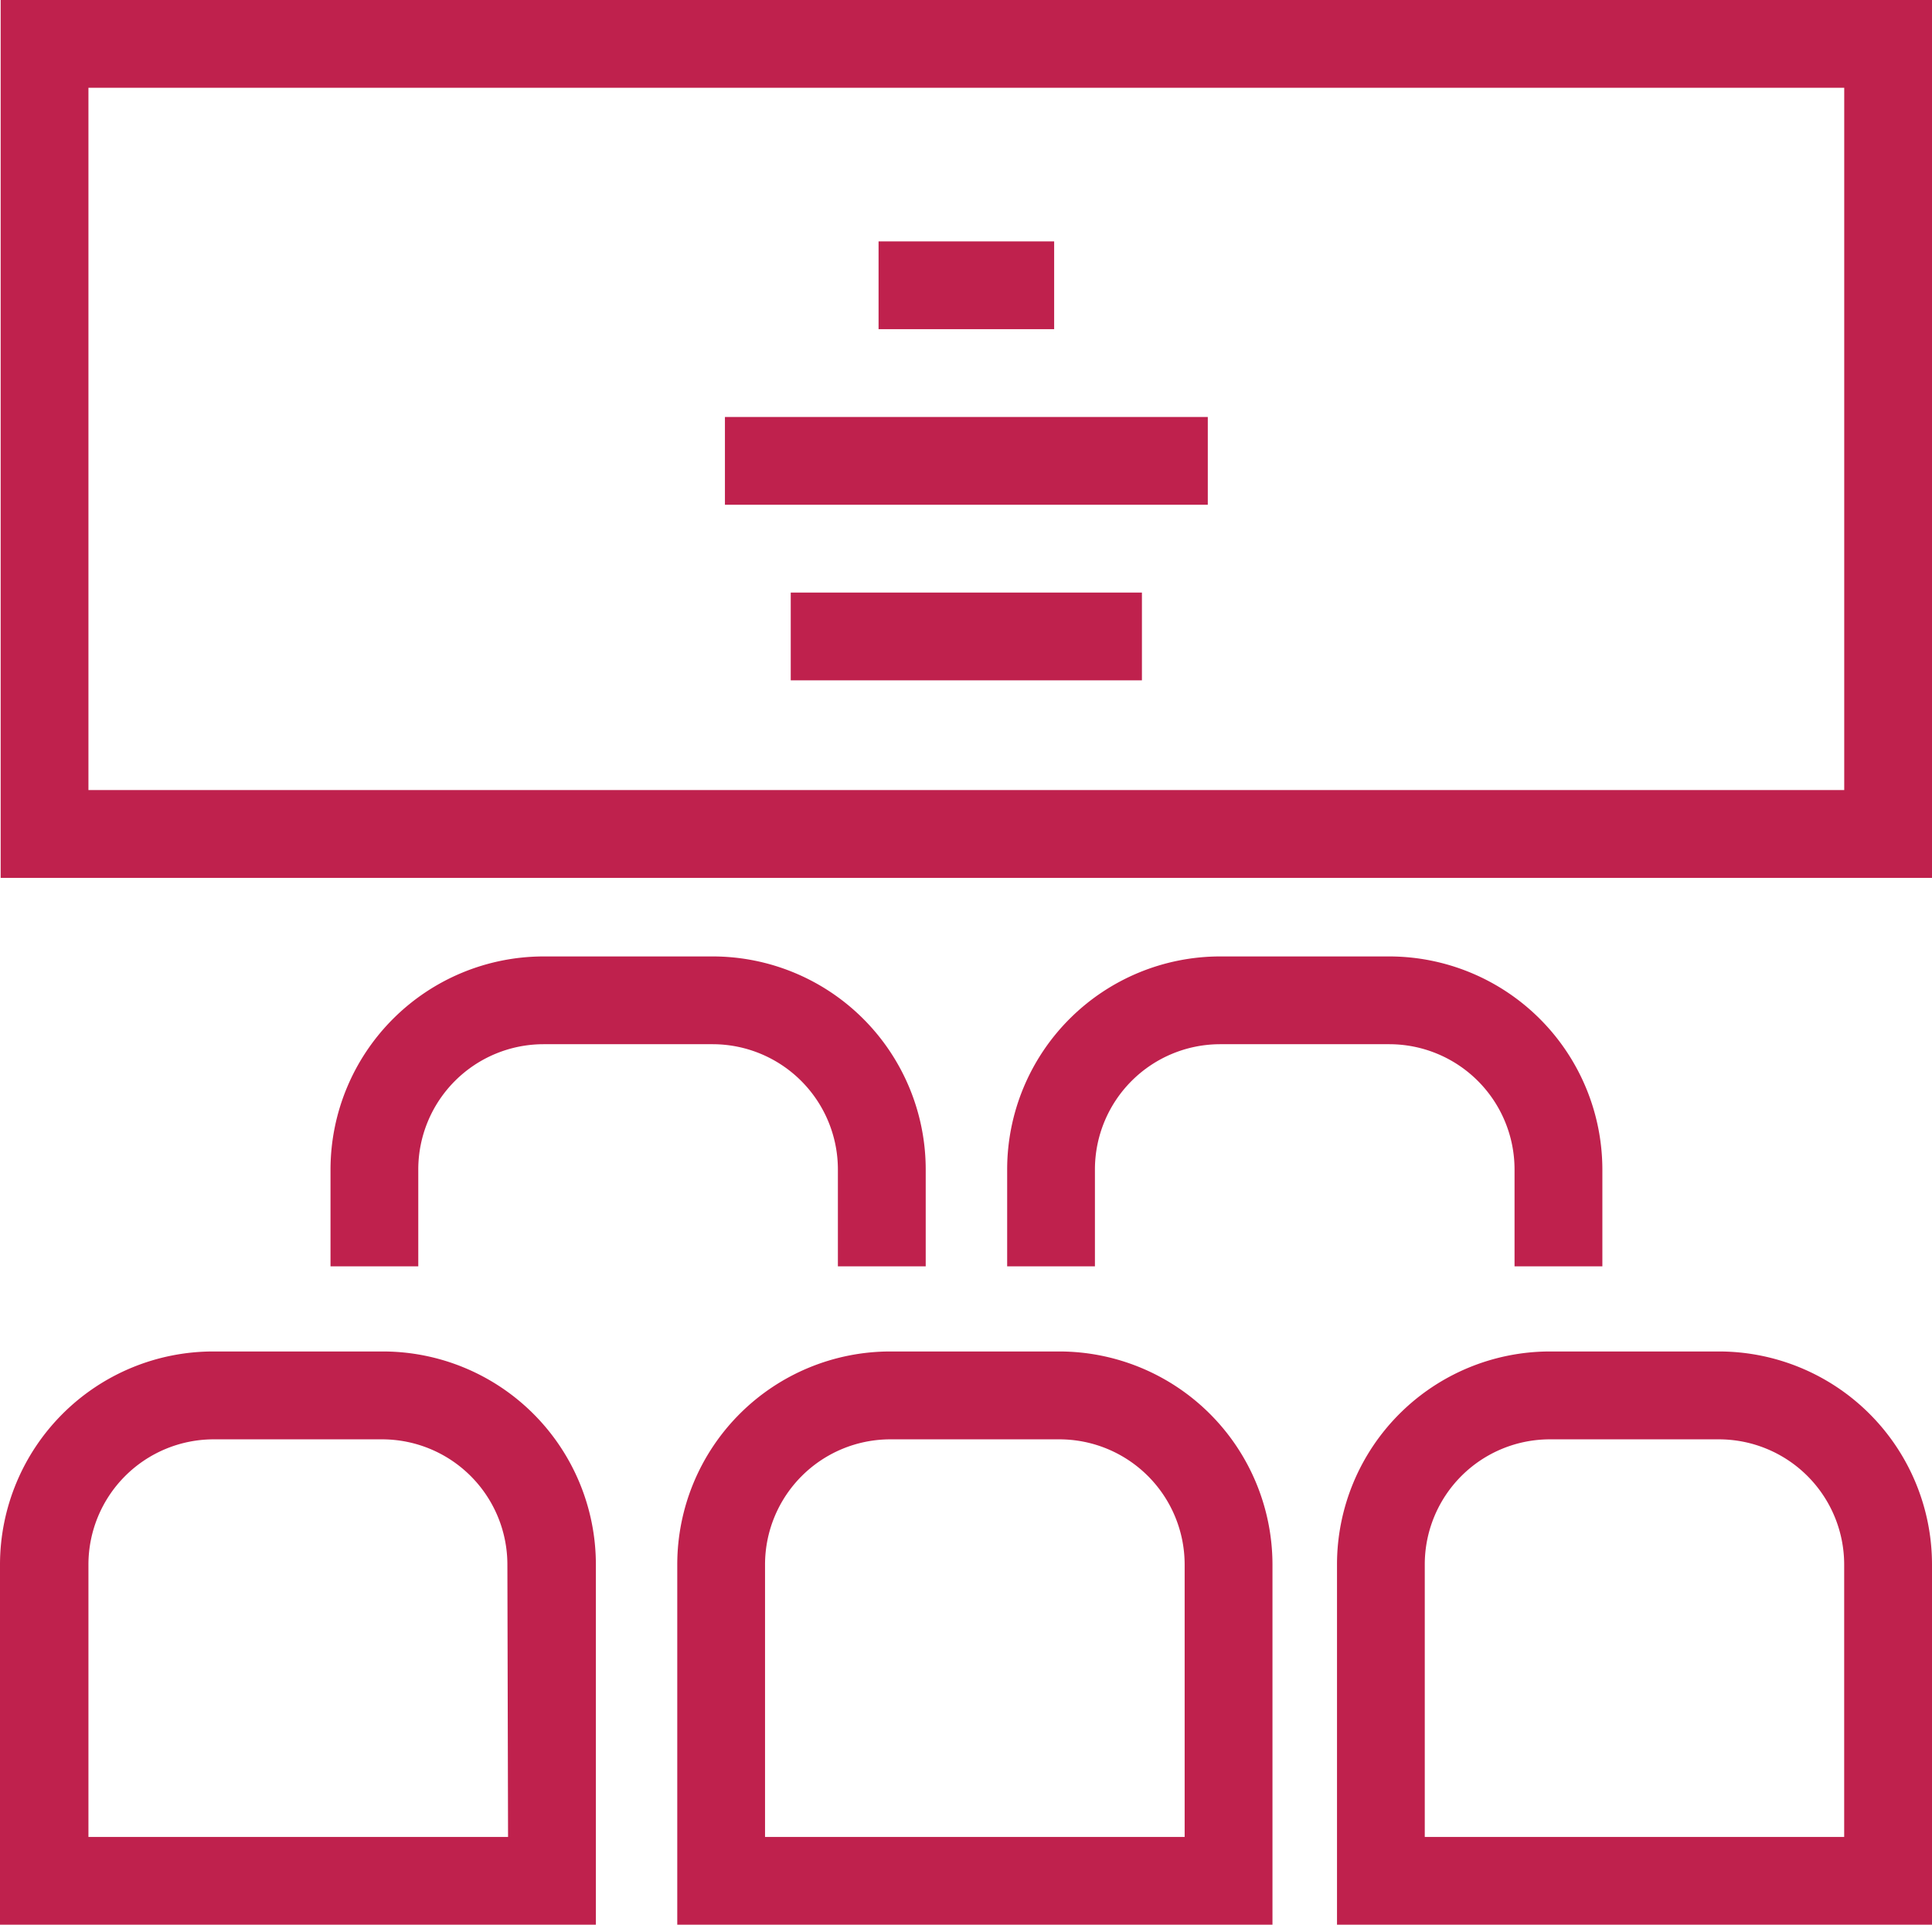
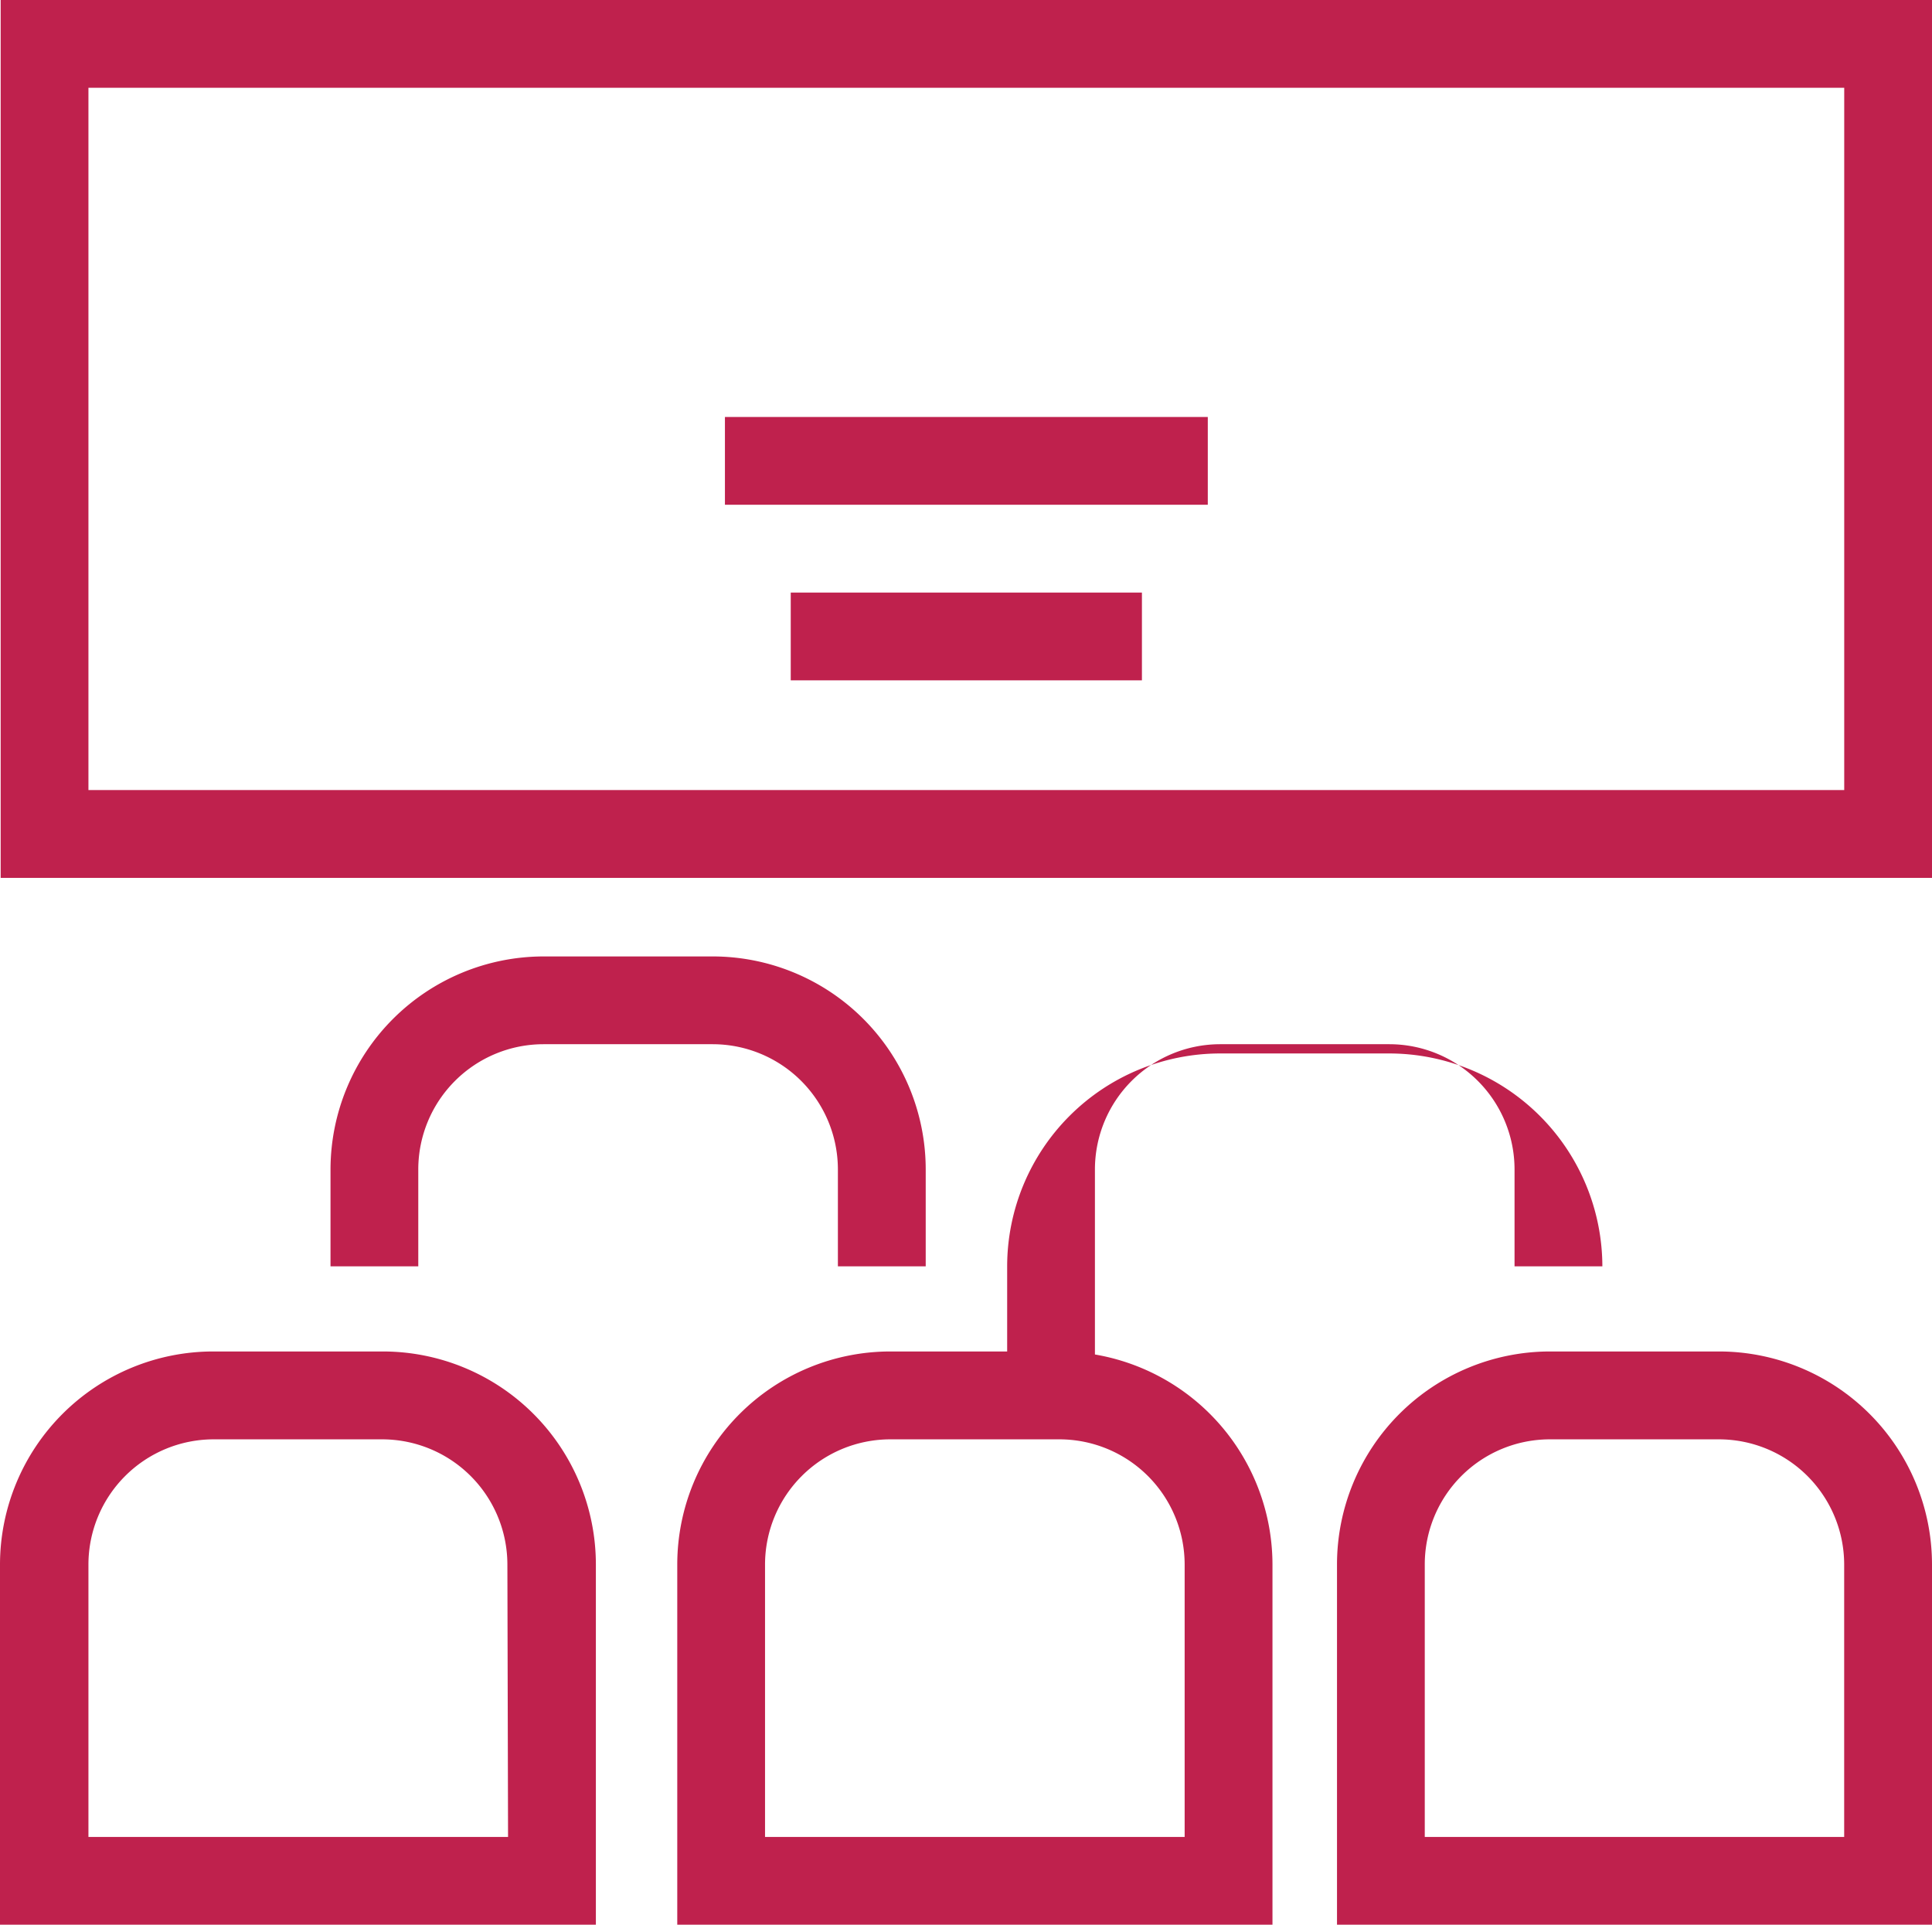
<svg xmlns="http://www.w3.org/2000/svg" width="37.575" height="37.434" viewBox="0 0 37.575 37.434">
  <g id="cinema_room_cinema_room_movie_auditorium" data-name="cinema room, cinema, room, movie, auditorium" transform="translate(-6.29 -6)">
    <path id="Path_4" data-name="Path 4" d="M44.581,67.58H41.295a4.145,4.145,0,0,0-4.145,4.14v7.009H48.726V71.72A4.149,4.149,0,0,0,44.581,67.58Zm2.437,9.442H38.857v-5.3a2.437,2.437,0,0,1,2.437-2.433h3.287a2.437,2.437,0,0,1,2.437,2.433Z" transform="translate(-17.688 -35.295)" fill="#bf214d" />
    <path id="Path_5" data-name="Path 5" d="M74.641,67.58H71.35a4.145,4.145,0,0,0-4.14,4.14v7.009H78.782V71.72A4.145,4.145,0,0,0,74.641,67.58Zm2.433,9.442H68.917v-5.3a2.433,2.433,0,0,1,2.433-2.433h3.291a2.437,2.437,0,0,1,2.433,2.433Z" transform="translate(-34.917 -35.295)" fill="#bf214d" />
    <path id="Path_6" data-name="Path 6" d="M13.738,67.58h-3.3A4.149,4.149,0,0,0,6.29,71.72v7.009H17.879V71.72A4.145,4.145,0,0,0,13.738,67.58Zm2.433,9.442H8.01v-5.3a2.437,2.437,0,0,1,2.424-2.433h3.291a2.437,2.437,0,0,1,2.433,2.433Z" transform="translate(0 -35.295)" fill="#bf214d" />
-     <path id="Path_7" data-name="Path 7" d="M63.756,55.607V53.72a4.149,4.149,0,0,0-4.145-4.14H56.32a4.145,4.145,0,0,0-4.14,4.14v1.887h1.707V53.72a2.437,2.437,0,0,1,2.433-2.433h3.291a2.437,2.437,0,0,1,2.437,2.433v1.887Z" transform="translate(-26.302 -24.978)" fill="#bf214d" />
+     <path id="Path_7" data-name="Path 7" d="M63.756,55.607a4.149,4.149,0,0,0-4.145-4.14H56.32a4.145,4.145,0,0,0-4.14,4.14v1.887h1.707V53.72a2.437,2.437,0,0,1,2.433-2.433h3.291a2.437,2.437,0,0,1,2.437,2.433v1.887Z" transform="translate(-26.302 -24.978)" fill="#bf214d" />
    <path id="Path_8" data-name="Path 8" d="M32.926,55.607V53.72a4.145,4.145,0,0,0-4.145-4.14H25.495a4.149,4.149,0,0,0-4.145,4.14v1.887h1.707V53.72a2.437,2.437,0,0,1,2.437-2.433h3.287a2.437,2.437,0,0,1,2.437,2.433v1.887Z" transform="translate(-8.632 -24.978)" fill="#bf214d" />
    <path id="Path_9" data-name="Path 9" d="M6.32,6V23.074H43.882V6ZM42.175,21.366H8.027V7.707H42.175Z" transform="translate(-0.017)" fill="#bf214d" />
    <rect id="Rectangle_5" data-name="Rectangle 5" width="9.391" height="1.707" transform="translate(20.389 14.11)" fill="#bf214d" />
    <rect id="Rectangle_6" data-name="Rectangle 6" width="6.83" height="1.707" transform="translate(21.669 17.525)" fill="#bf214d" />
-     <rect id="Rectangle_7" data-name="Rectangle 7" width="3.415" height="1.707" transform="translate(23.377 10.695)" fill="#bf214d" />
  </g>
</svg>